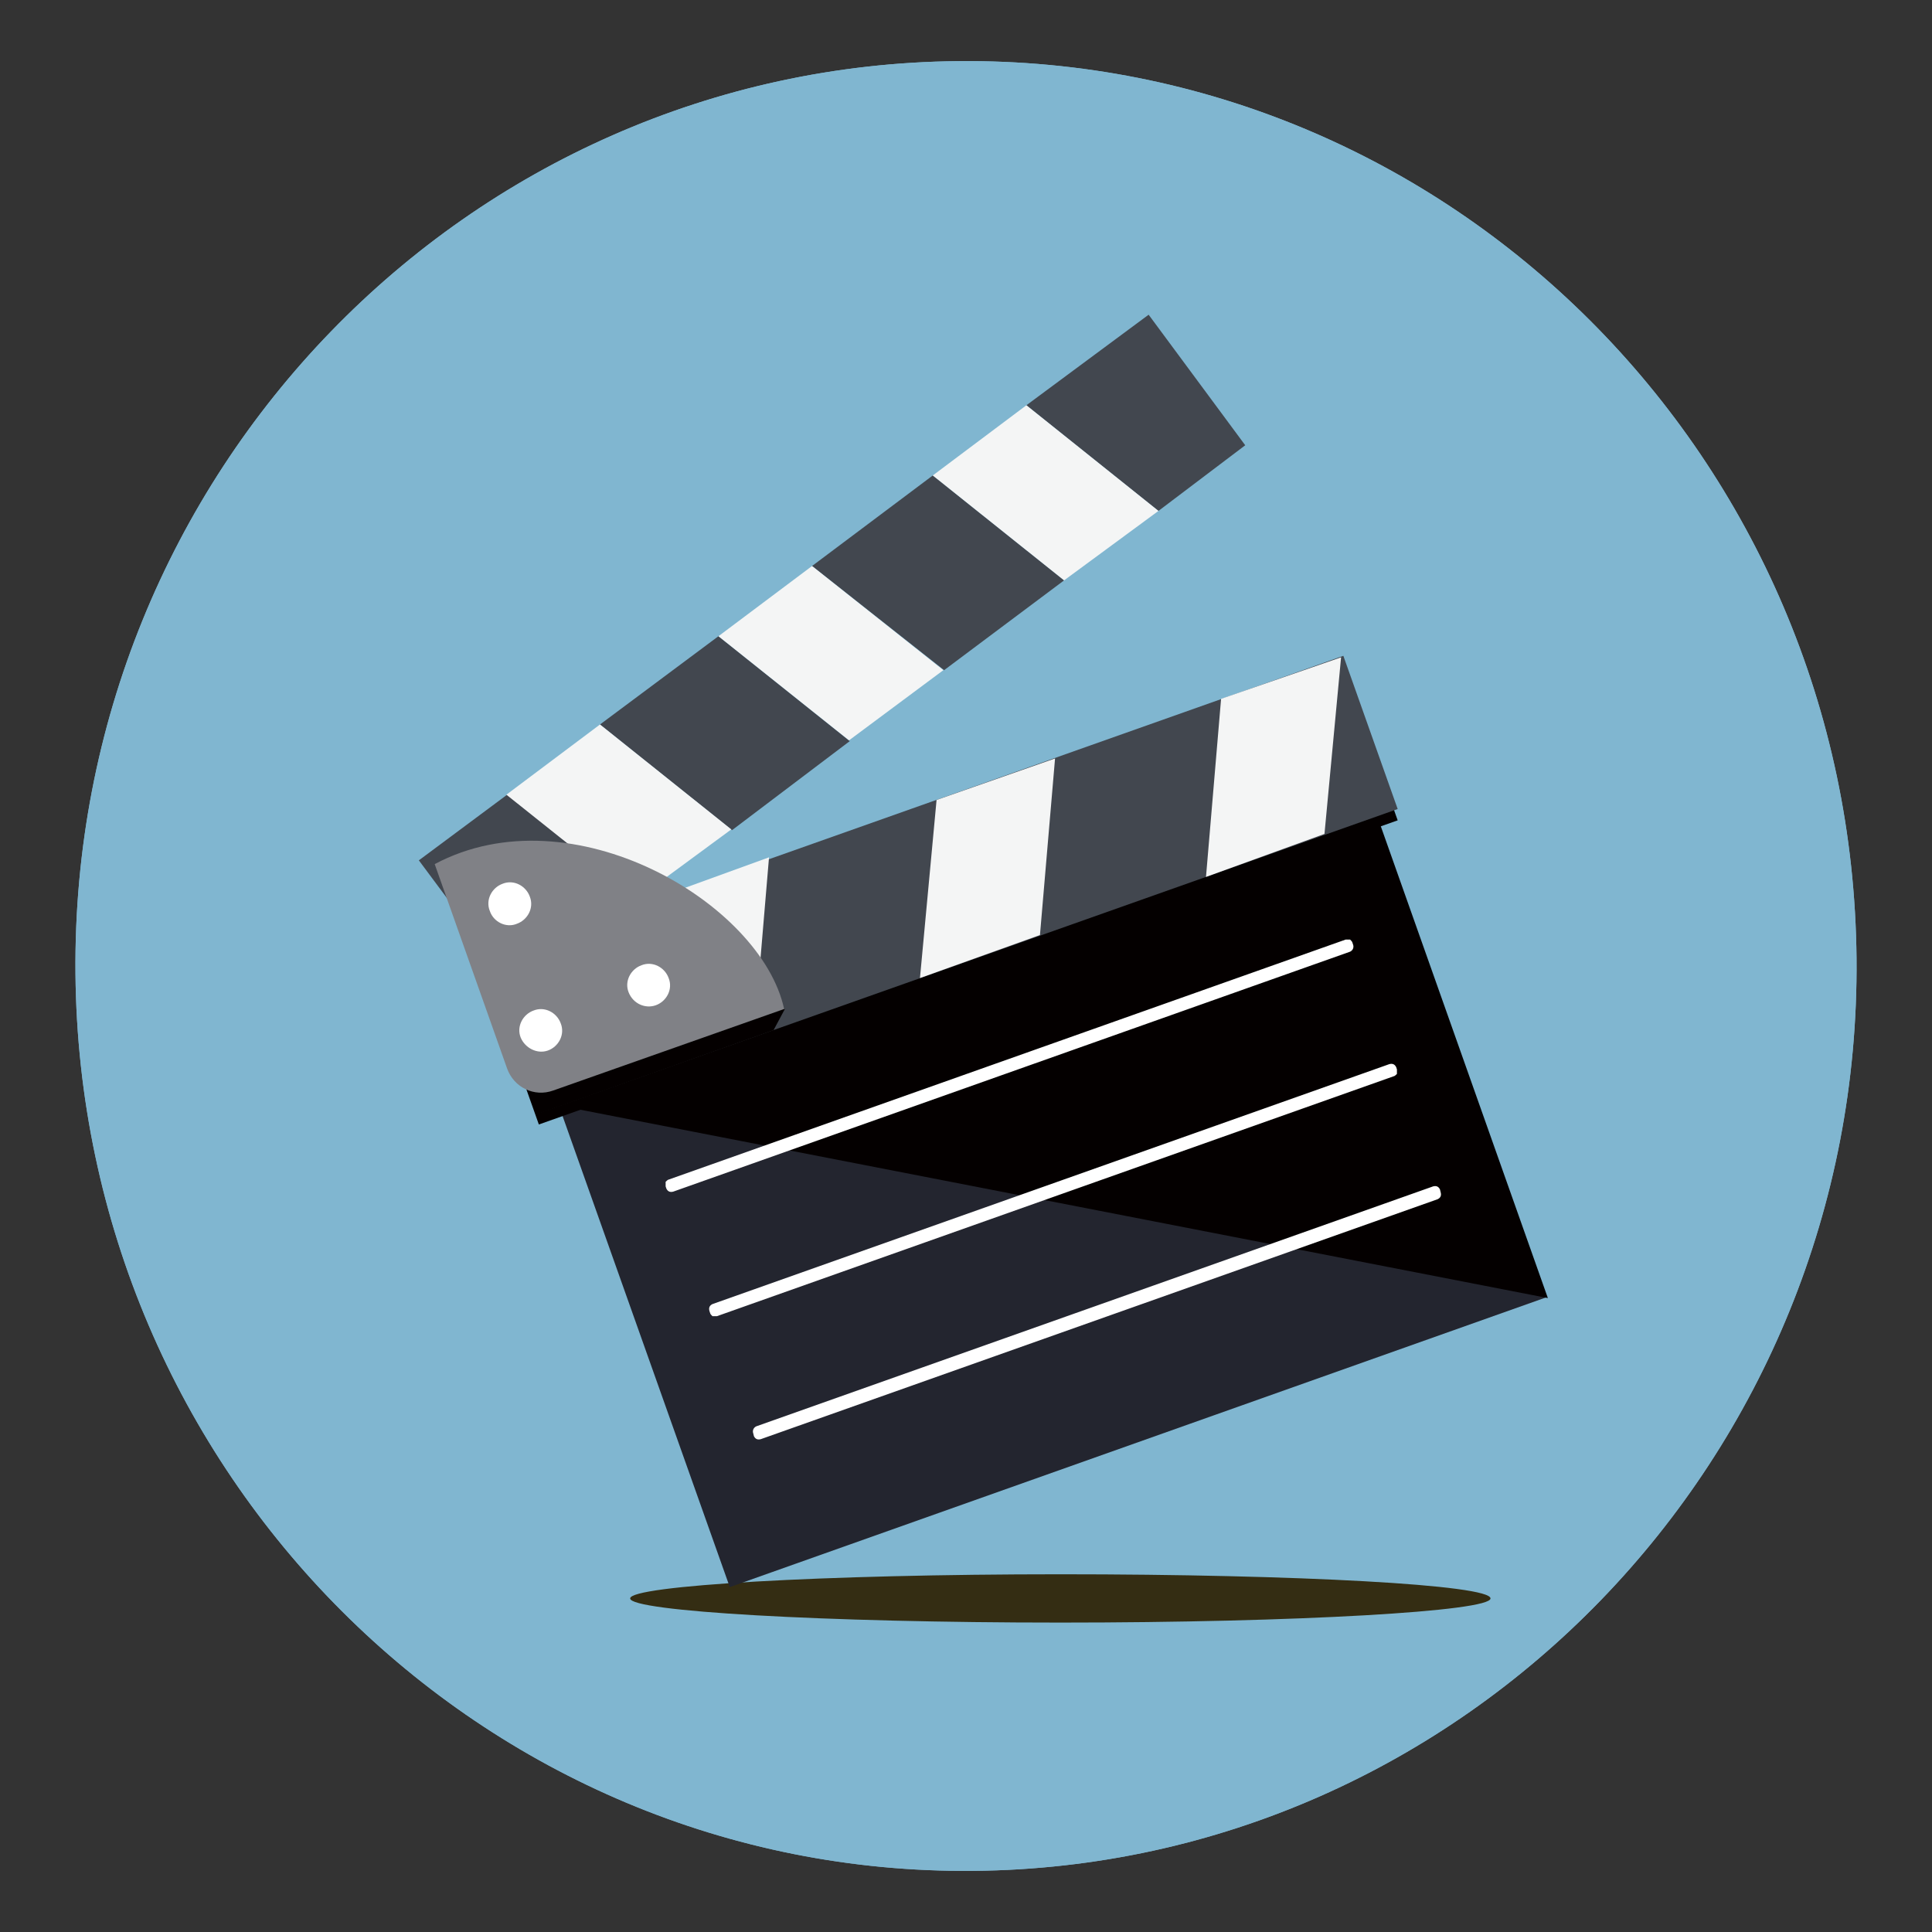
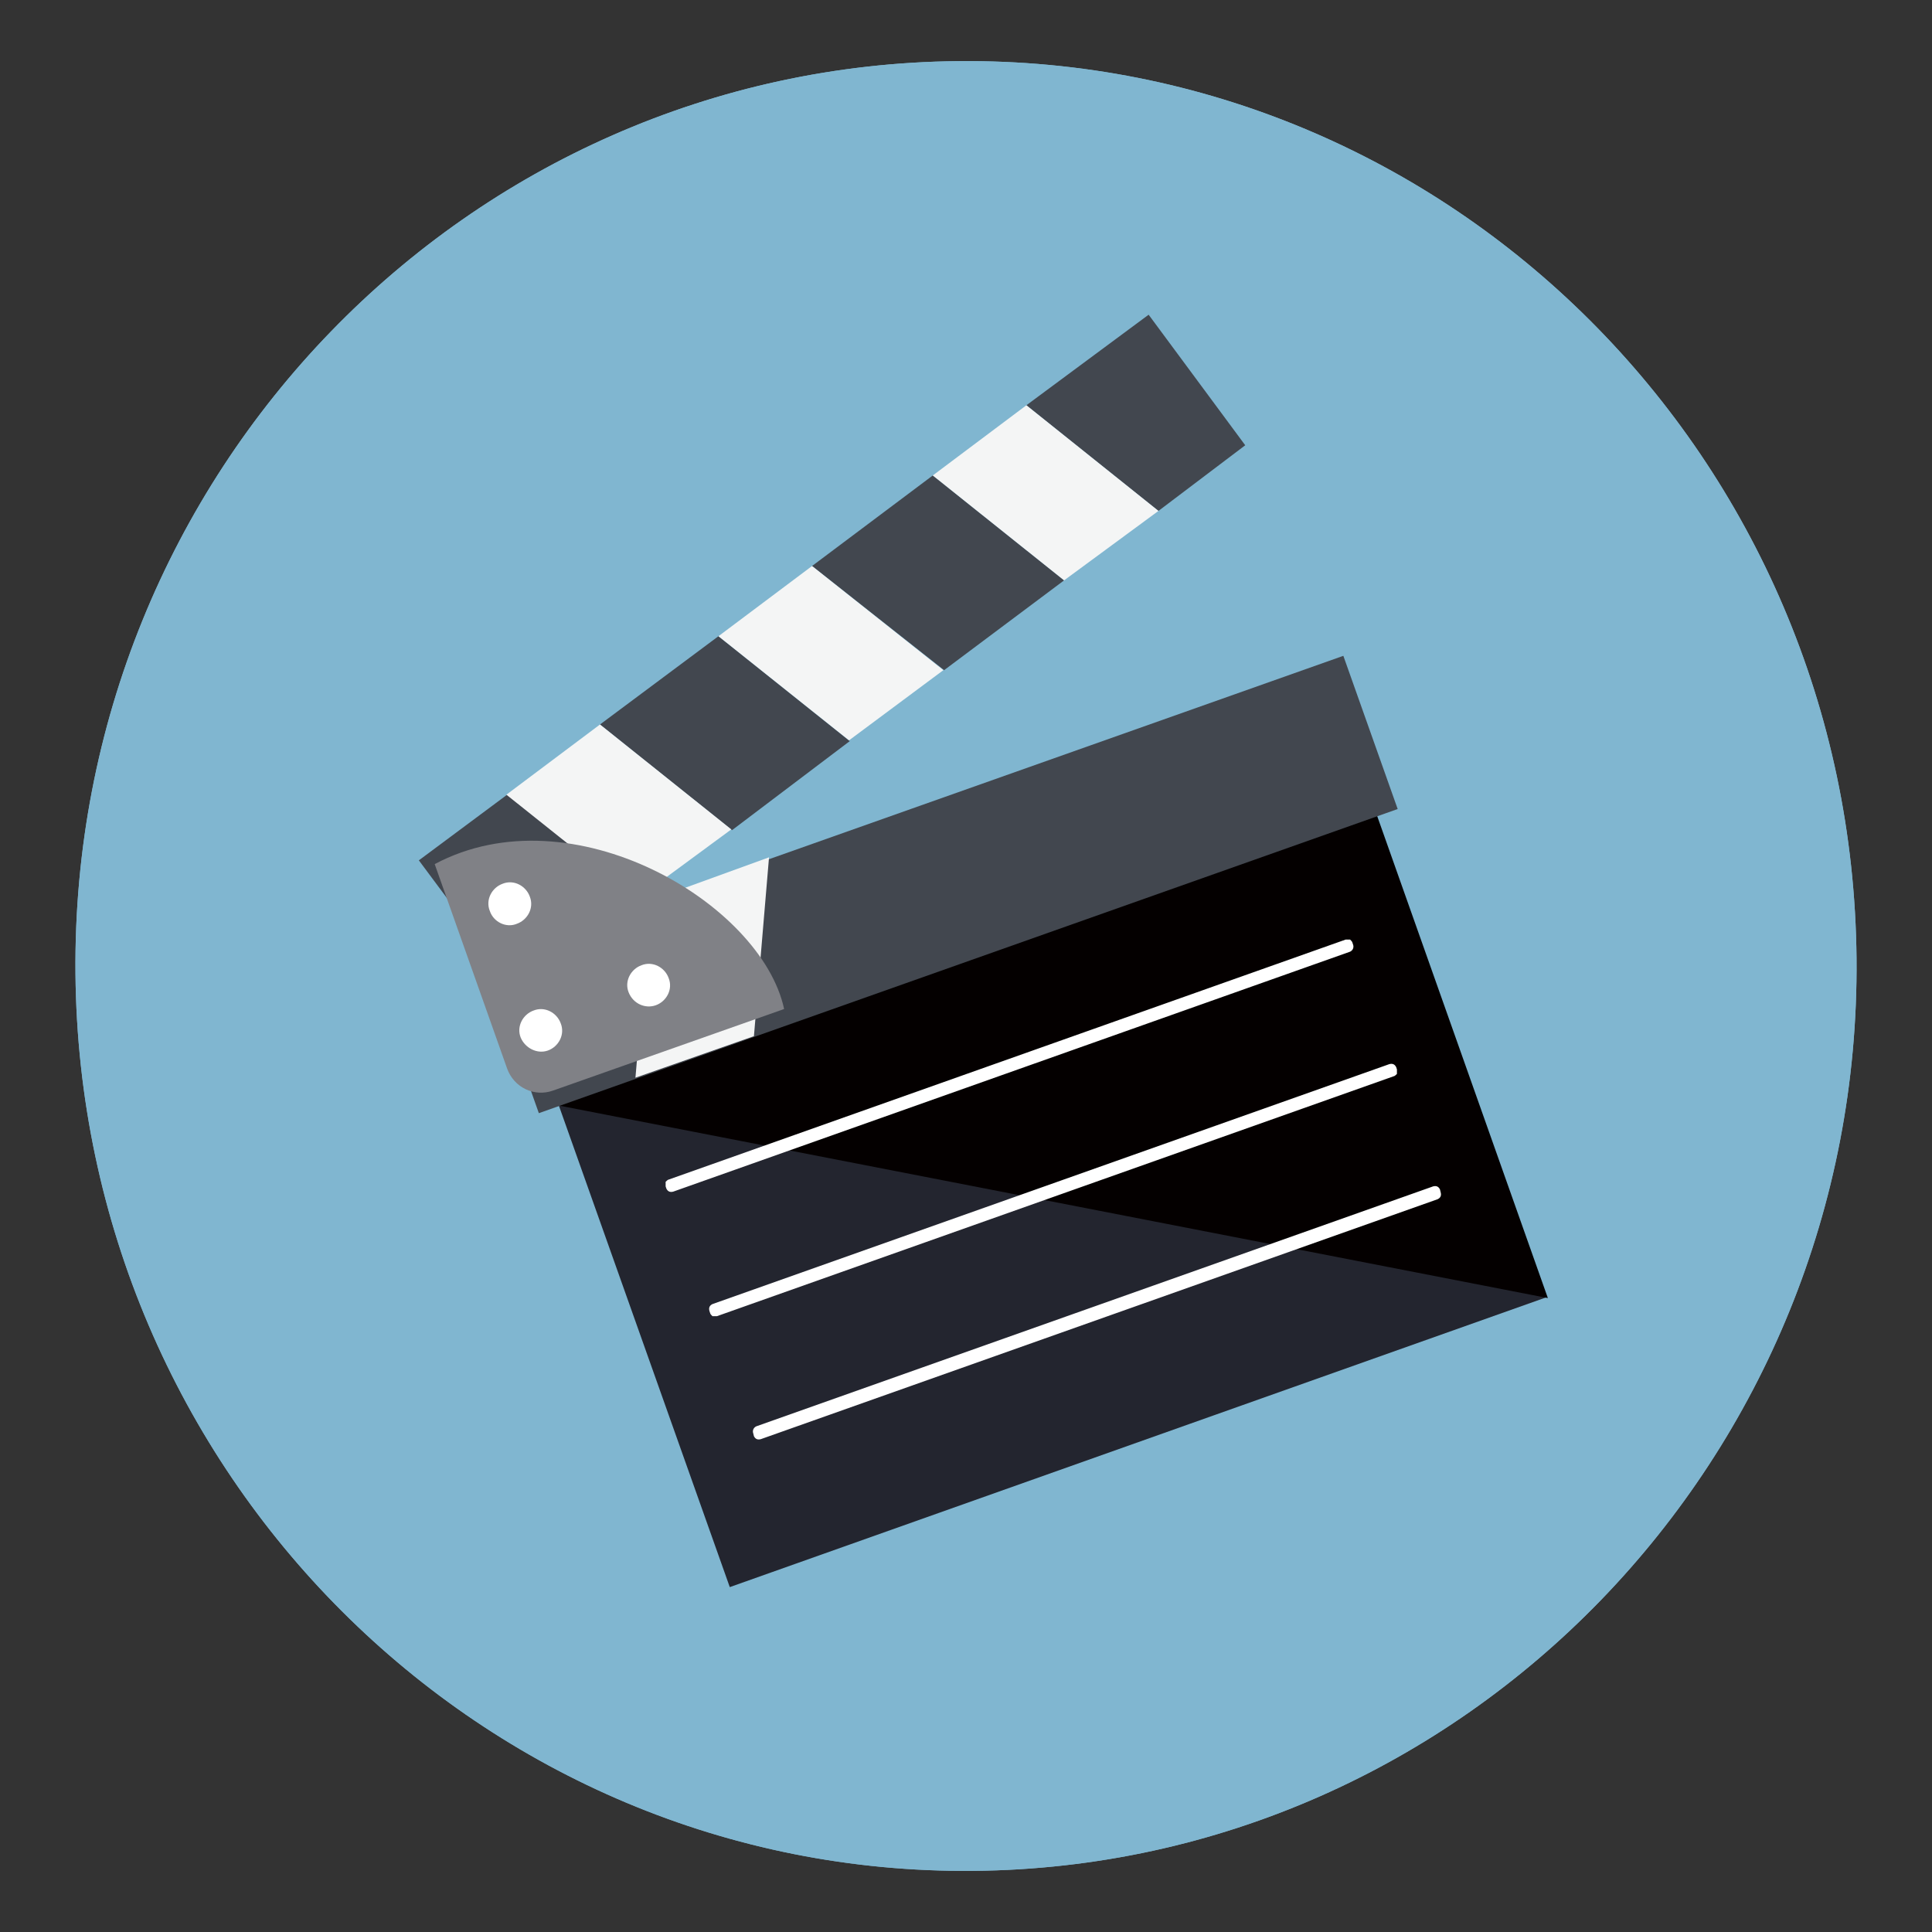
<svg xmlns="http://www.w3.org/2000/svg" version="1.1" x="0px" y="0px" viewBox="0 0 256 256" enable-background="new 0 0 256 256" xml:space="preserve">
  <rect x="0" y="0" width="256" height="256" fill="#333333" stroke="none" />
  <g>
    <path fill="#80b6d0" d="M10,129C9.4,62.7,61.9,8.7,127,8.1C192.1,7.5,245.4,60.7,246,127c0.6,66.1-51.9,120.3-117,120.9 C63.9,248.5,10.6,195.2,10,129" />
    <path fill="#80b6d0" d="M10,129C9.4,62.7,61.9,8.7,127,8.1C192.1,7.5,245.4,60.7,246,127c0.6,66.1-51.9,120.3-117,120.9 C63.9,248.5,10.6,195.2,10,129" />
-     <path fill="#342d13" d="M197.5,211.8c0,1.7-25.5,3.2-57,3.2c-31.5,0-57-1.5-57-3.2s25.5-3.2,57-3.2 C172,208.6,197.5,210,197.5,211.8" />
    <path fill="#42474f" d="M107.6,75l17.5,13.8L141,76.9L123.6,63L107.6,75z M165,59l-12.8-17.3L136,53.7l17.5,14L165,59z M79.5,96 l17.5,14l15.6-11.8L95.2,84.3L79.5,96z M55.5,114l12.8,17.2l16.2-12.1l-17.3-13.8L55.5,114z" />
    <path fill="#f4f5f5" d="M136,53.7L123.6,63L141,76.9l12.5-9.2L136,53.7z M95.2,84.3l17.3,13.8l12.5-9.3L107.6,75L95.2,84.3z  M67.1,105.3l17.3,13.8l12.5-9.2L79.5,96L67.1,105.3z" />
    <path fill="#23252f" d="M67.7,128.6l108.3-38.4l28.9,81.7L96.7,210.3L67.7,128.6z" />
    <path fill="#040000" d="M74.1,146.5l131,25.5l-23.3-65.8L73.5,141.7L74.1,146.5z" />
-     <path fill="#040000" d="M64.2,128.7l113.8-40.3l7.2,20.3L71.4,149L64.2,128.7z" />
    <path fill="#42474f" d="M64.2,127.2l113.8-40.3l7.2,20.3L71.4,147.5L64.2,127.2z" />
    <path fill="#f4f5f5" d="M99.9,137.3l-15.7,5.5l2-23.5l15.7-5.7L99.9,137.3z" />
-     <path fill="#040000" d="M104,133.7l-1.5,2.8l-31.2,11.1l-2.8-7.9l11.7-5L104,133.7z" />
    <path fill="#808186" d="M57.6,114.5l9.6,27.1c0.9,2.5,3.6,3.8,6.1,2.9l30.6-10.8C100.9,119.7,75.8,104.8,57.6,114.5" />
    <path fill="#ffffff" d="M64.9,120.7c-0.6-1.5,0.3-3.1,1.7-3.6c1.5-0.6,3.1,0.3,3.6,1.7c0.6,1.5-0.3,3.1-1.7,3.6 C67.1,123,65.4,122.2,64.9,120.7 M69,137.5c-0.6-1.5,0.3-3.1,1.7-3.6c1.5-0.6,3.1,0.3,3.6,1.7c0.6,1.5-0.3,3.1-1.7,3.6 C71.2,139.7,69.6,138.9,69,137.5 M83.3,131.5c-0.6-1.5,0.3-3.1,1.7-3.6c1.5-0.6,3.1,0.3,3.6,1.7c0.6,1.5-0.3,3.1-1.7,3.6 C85.5,133.7,83.9,133,83.3,131.5 M179.3,125.2c0.1,0.3,0,0.7-0.4,0.9l-89.7,31.8c-0.4,0.1-0.7,0-0.9-0.4l-0.1-0.3v-0.6 c0.1-0.1,0.3-0.3,0.4-0.3l89.7-31.8h0.6c0.1,0.1,0.3,0.3,0.3,0.4L179.3,125.2L179.3,125.2z M185.1,141.7v0.6 c-0.1,0.1-0.3,0.3-0.4,0.3l-89.7,31.8h-0.6c-0.1-0.1-0.3-0.3-0.3-0.4l-0.1-0.3c-0.1-0.4,0-0.7,0.4-0.9l89.7-31.8 c0.4-0.1,0.7,0,0.9,0.4L185.1,141.7z M190.9,158c0.1,0.4,0,0.7-0.4,0.9l-89.7,31.8c-0.4,0.1-0.7,0-0.9-0.4l-0.1-0.4 c-0.1-0.3,0-0.7,0.4-0.9l89.7-31.8c0.4-0.1,0.7,0,0.9,0.4L190.9,158L190.9,158z" />
-     <path fill="#f4f5f5" d="M175.5,110.5l-15.7,5.7l2-23.6l15.9-5.5L175.5,110.5z M137.8,123.9l-15.9,5.7l2.2-23.6l15.7-5.5 L137.8,123.9z" />
  </g>
</svg>